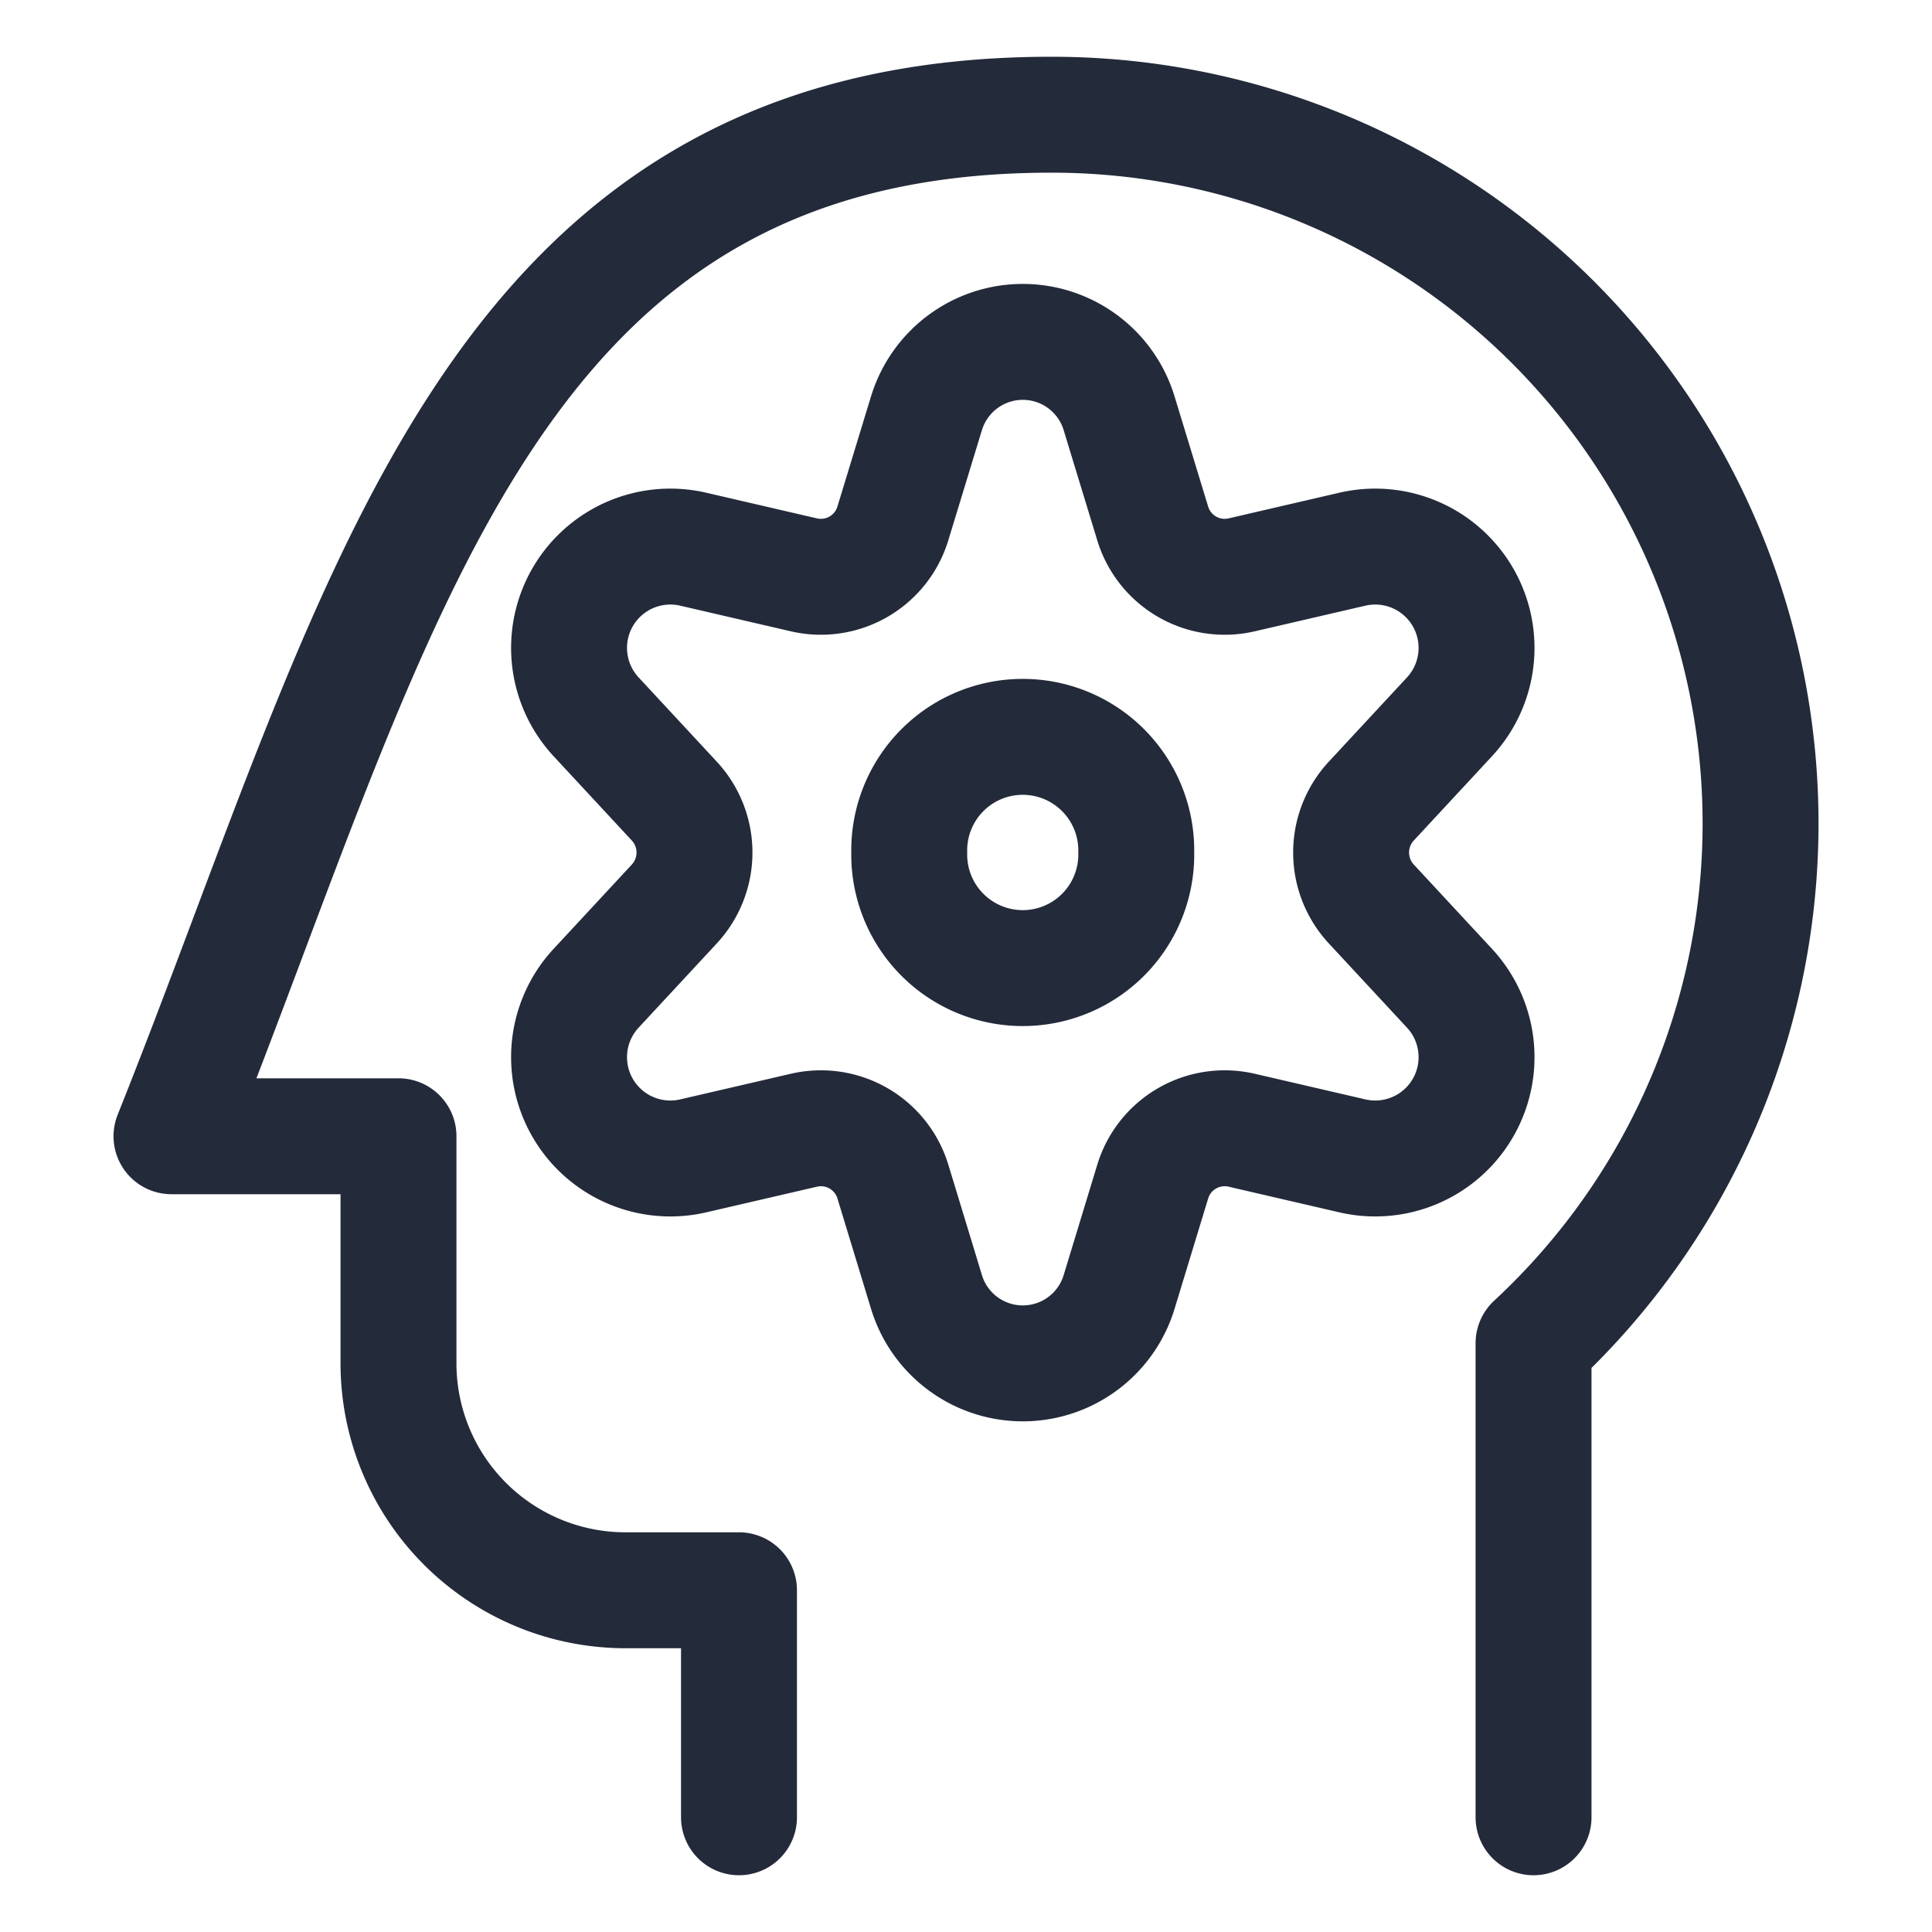
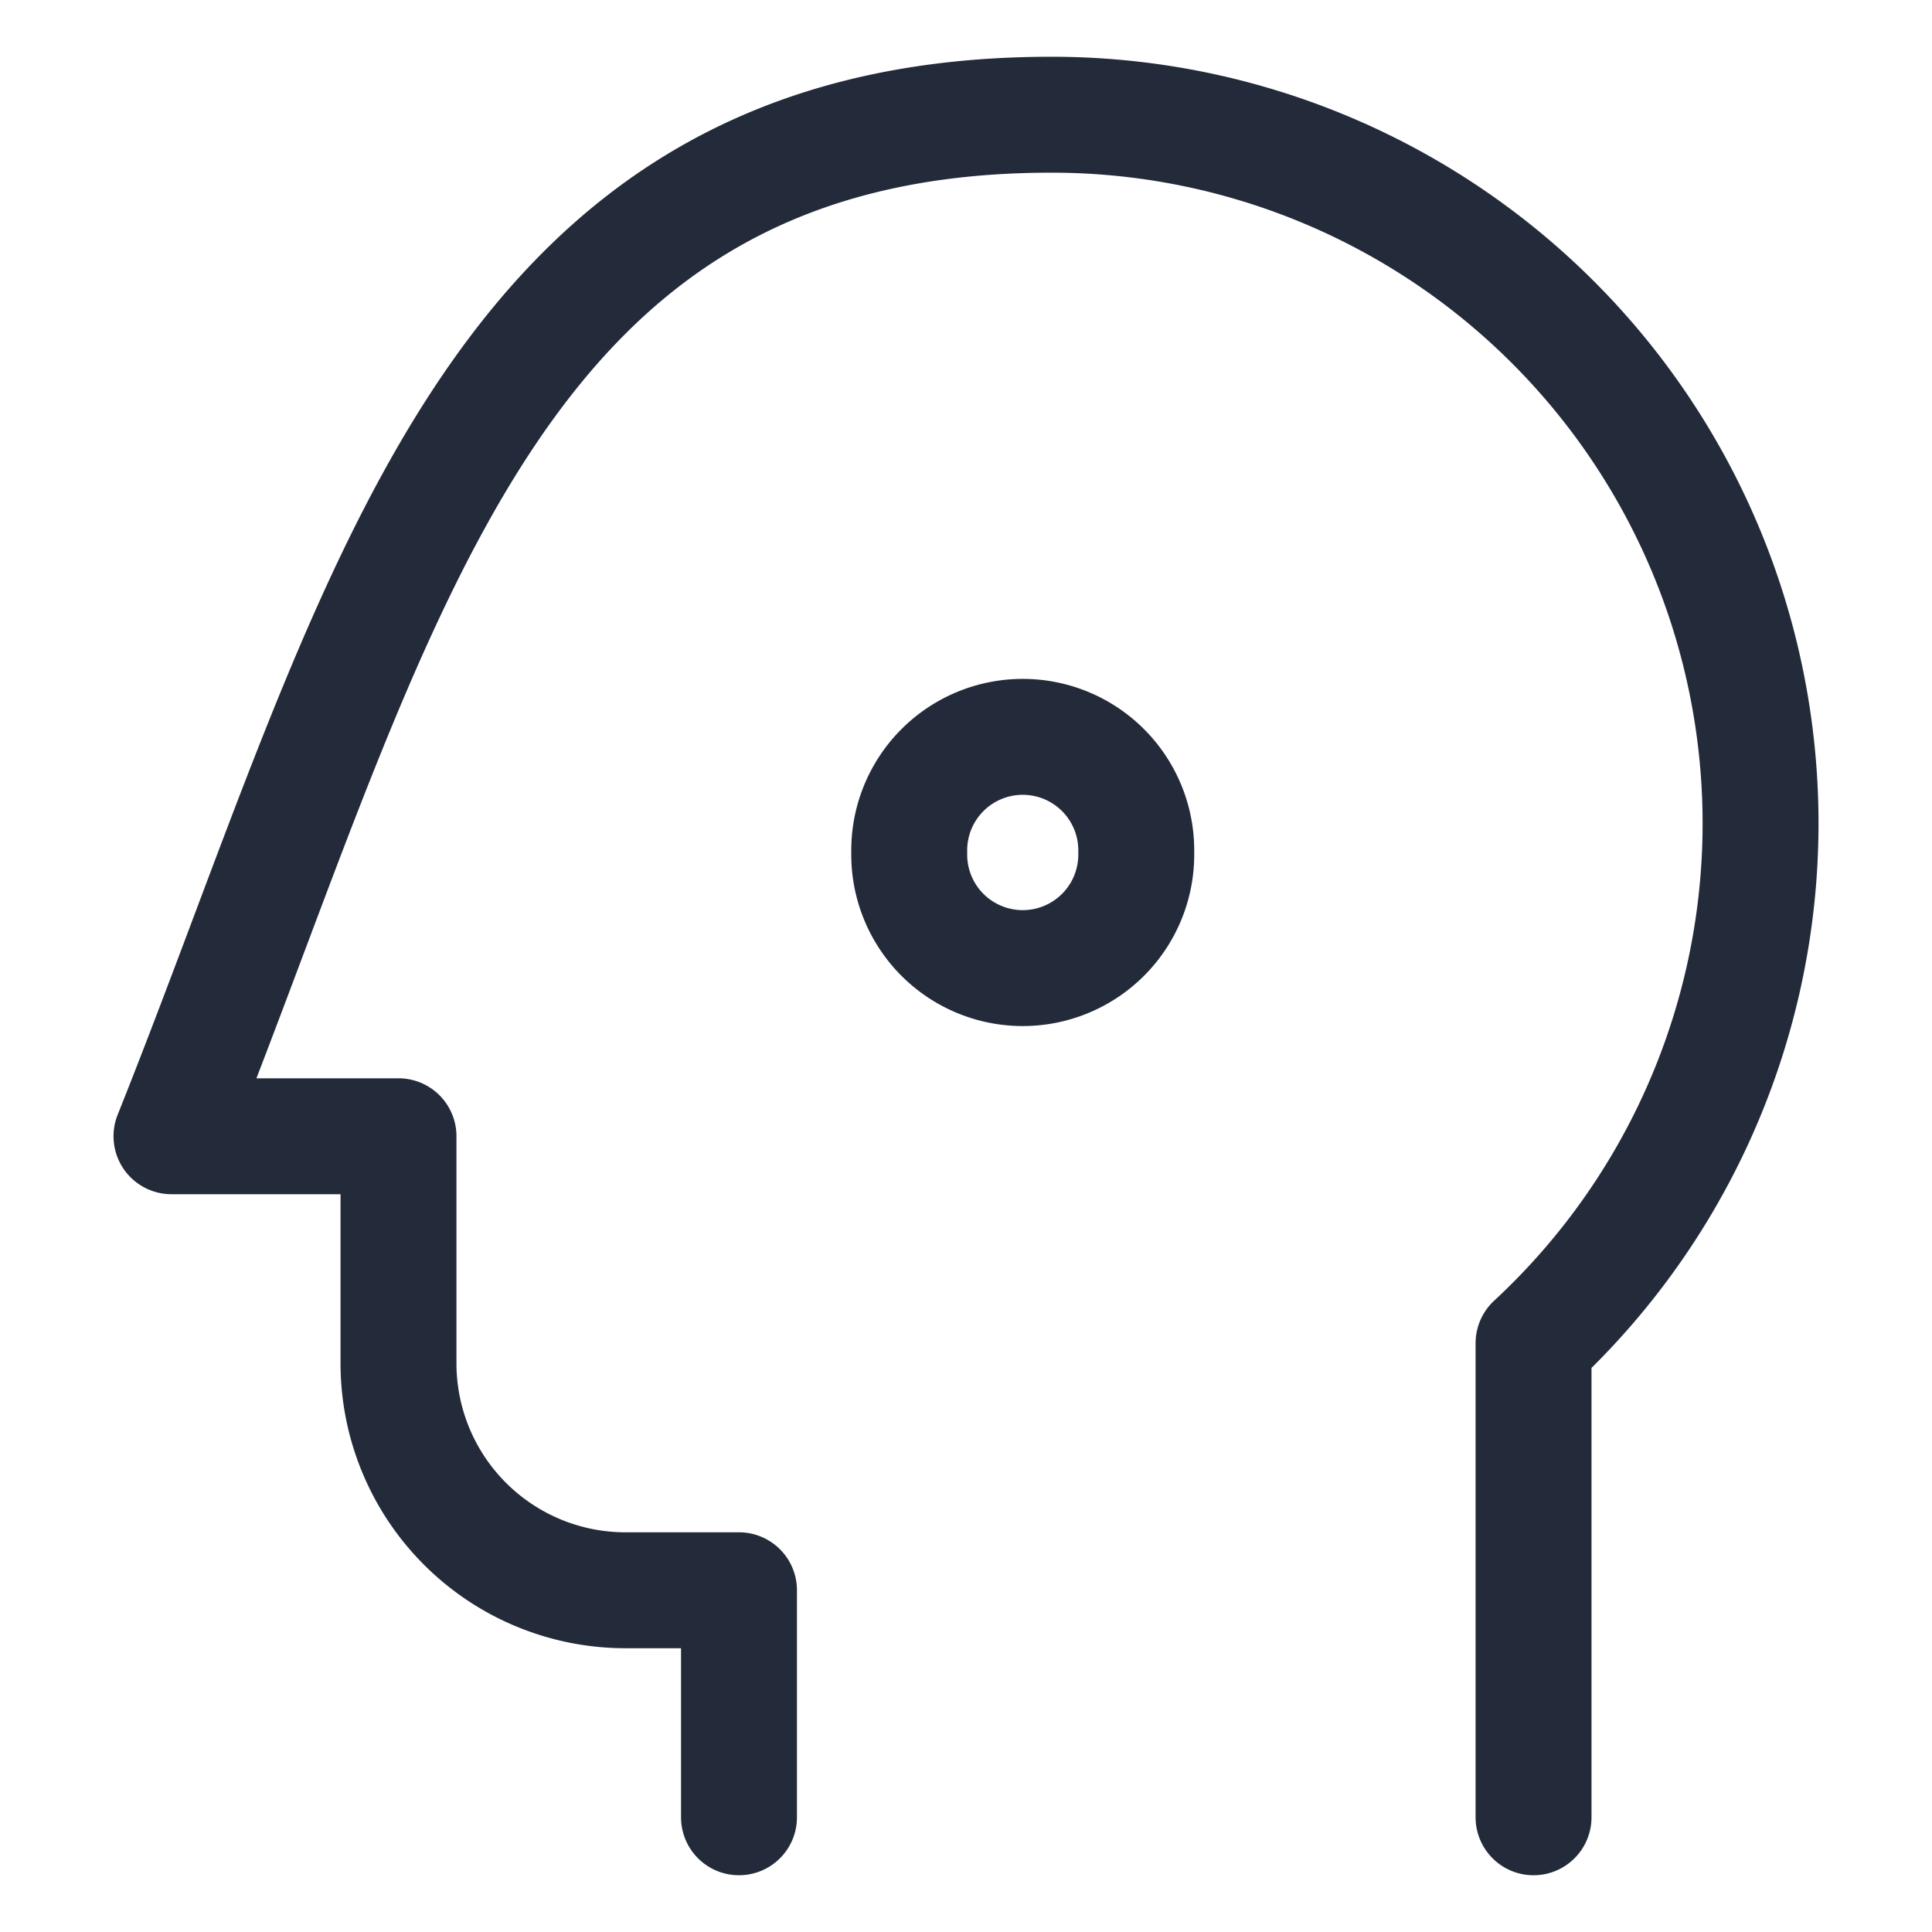
<svg xmlns="http://www.w3.org/2000/svg" viewBox="-1.5 -1.5 50 50" id="Settings-Human--Streamline-Ultimate" height="50" width="50">
  <desc>
    Settings Human Streamline Icon: https://streamlinehq.com
  </desc>
  <path d="M38.188 45.531v-12.269A18.34 18.34 0 0 0 25.703 1.469C11.008 1.469 8.421 14.188 2.938 27.906h5.875v5.875a5.875 5.875 0 0 0 5.875 5.875H17.625v5.875" fill="none" stroke="#232a3a" stroke-linecap="round" stroke-linejoin="round" stroke-width="3" />
  <path d="M22.031 20.562a2.938 2.938 0 1 0 5.875 0 2.938 2.938 0 1 0 -5.875 0Z" fill="none" stroke="#232a3a" stroke-linecap="round" stroke-linejoin="round" stroke-width="3" />
-   <path d="m22.474 9.204 -0.866 2.84a1.947 1.947 0 0 1 -2.299 1.334L16.427 12.71a2.622 2.622 0 0 0 -2.497 4.344l2.019 2.176a1.958 1.958 0 0 1 0 2.667l-2.019 2.176a2.622 2.622 0 0 0 2.497 4.344l2.883 -0.668a1.947 1.947 0 0 1 2.299 1.334l0.866 2.845a2.605 2.605 0 0 0 4.99 0l0.866 -2.845a1.947 1.947 0 0 1 2.299 -1.334l2.883 0.668a2.622 2.622 0 0 0 2.497 -4.344l-2.019 -2.176a1.958 1.958 0 0 1 0 -2.667l2.019 -2.176a2.622 2.622 0 0 0 -2.497 -4.344l-2.883 0.668a1.947 1.947 0 0 1 -2.299 -1.334l-0.866 -2.84a2.605 2.605 0 0 0 -4.99 0Z" fill="none" stroke="#232a3a" stroke-linecap="round" stroke-linejoin="round" stroke-width="3" />
</svg>